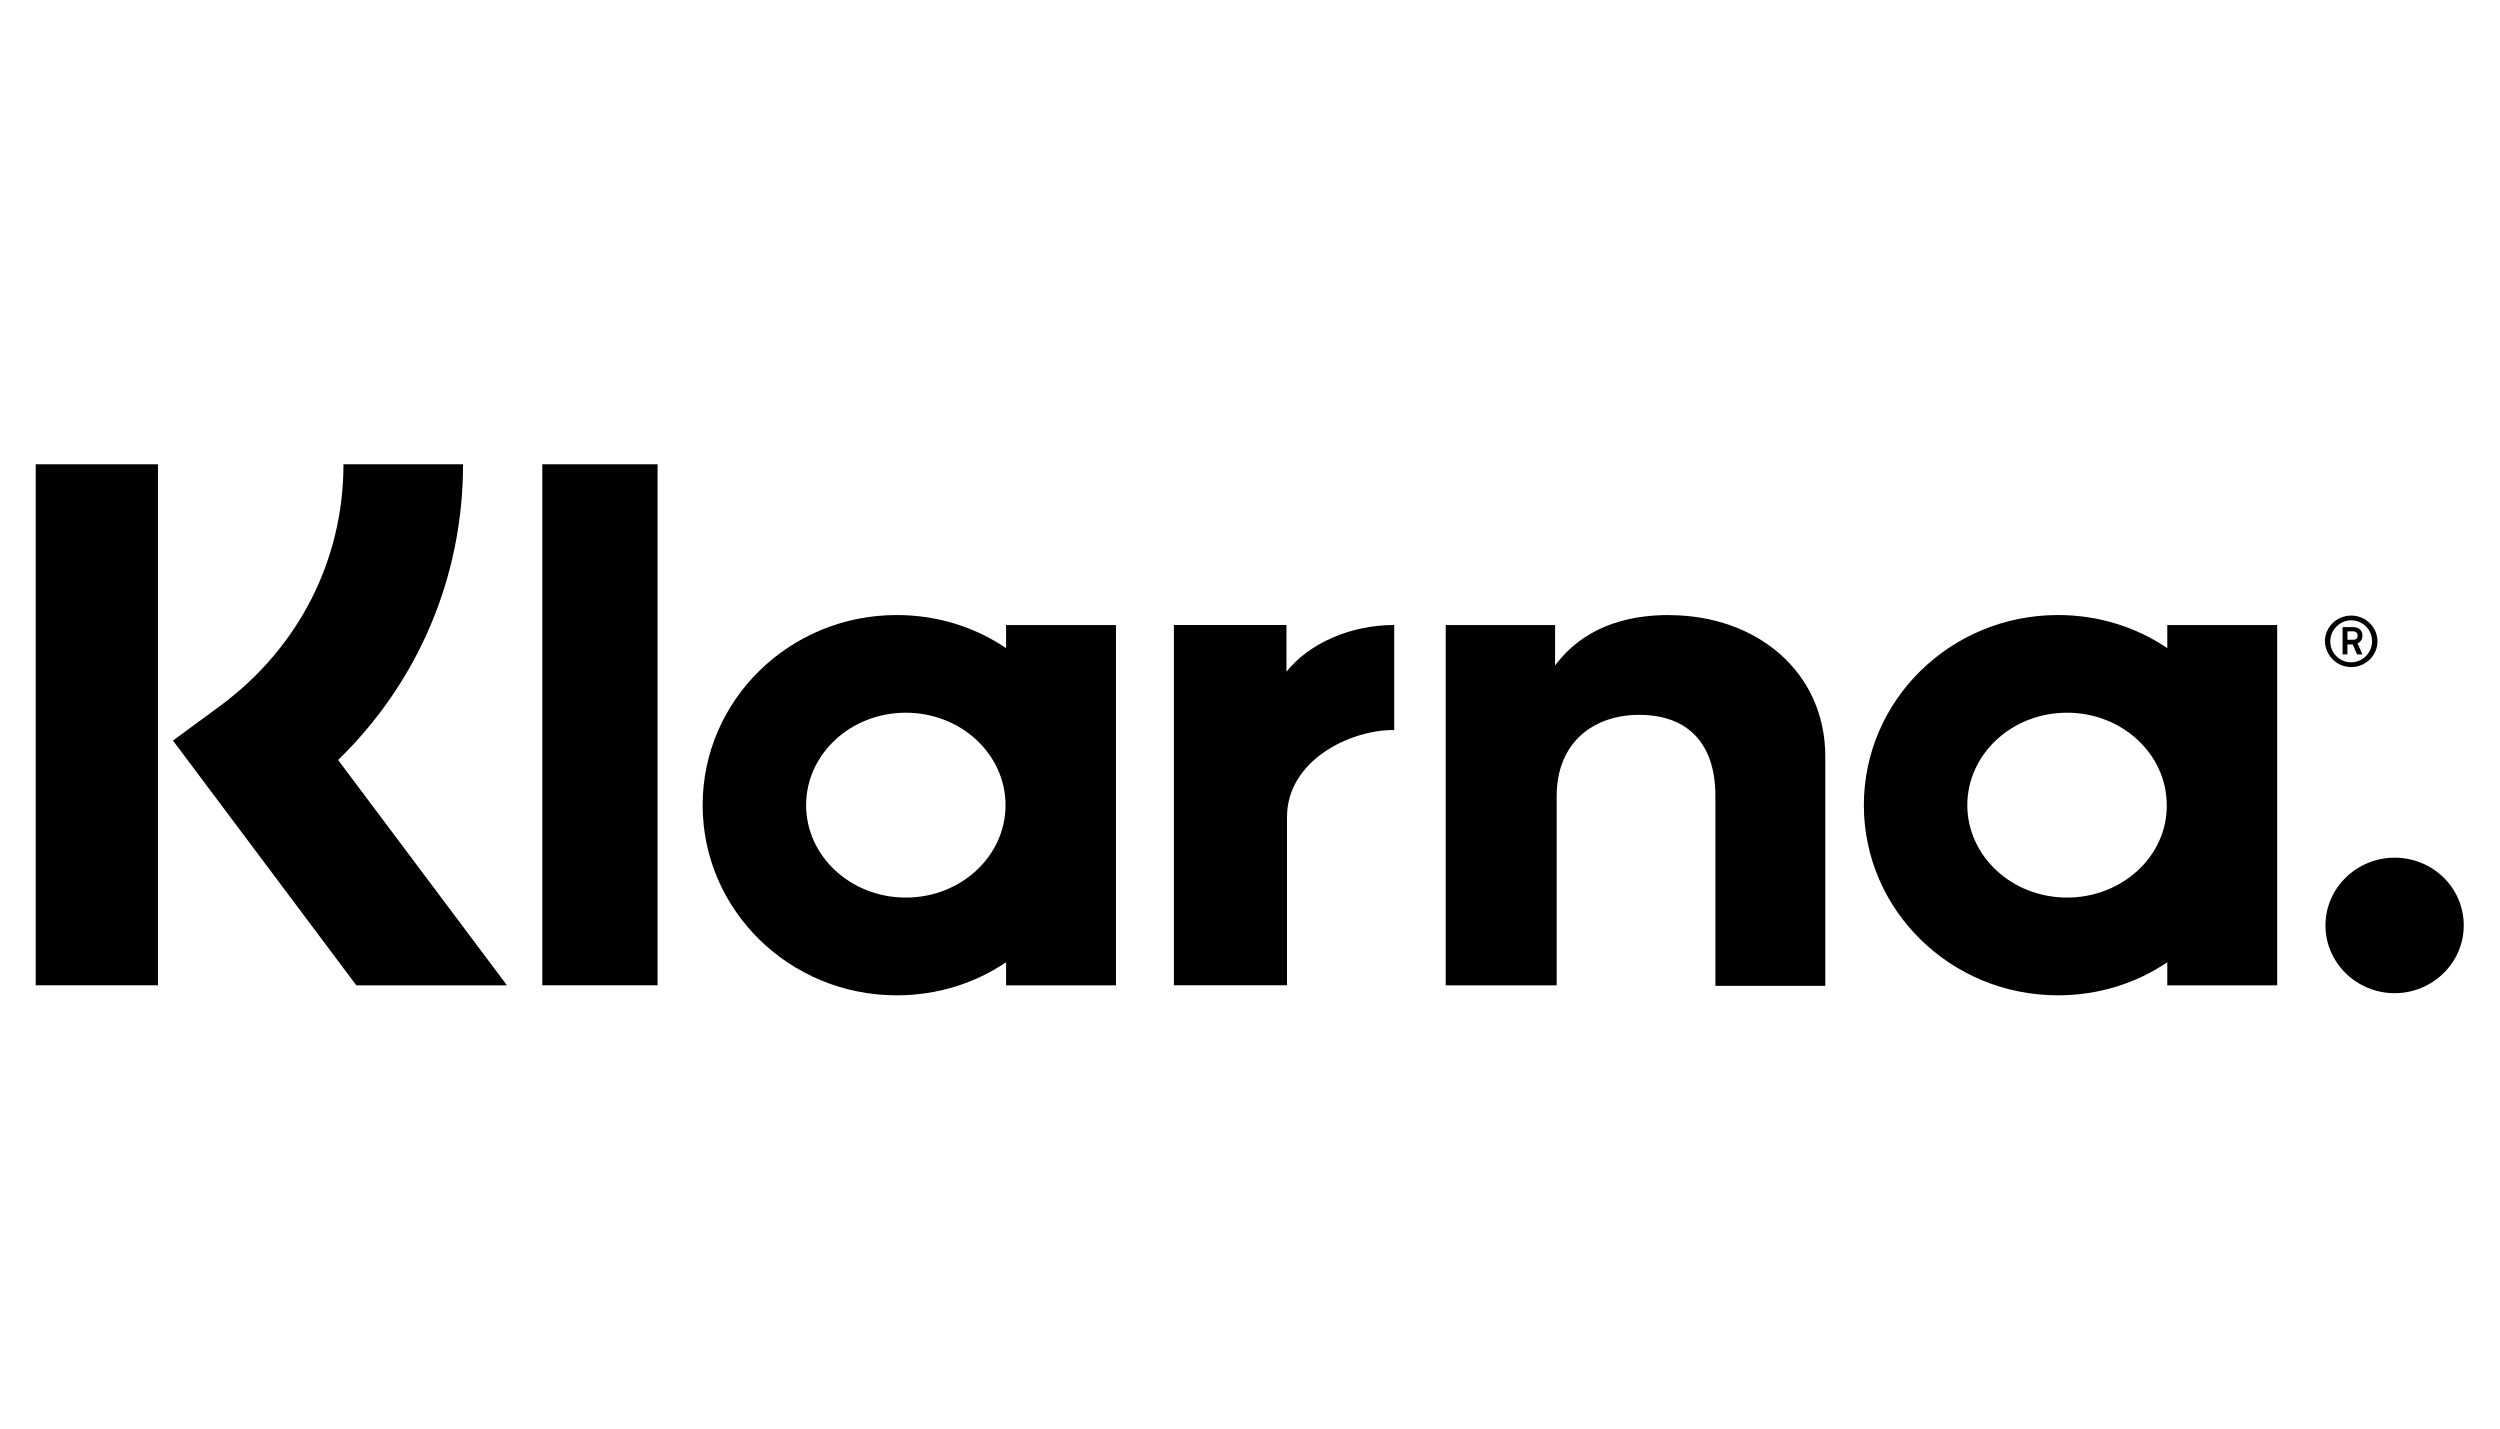
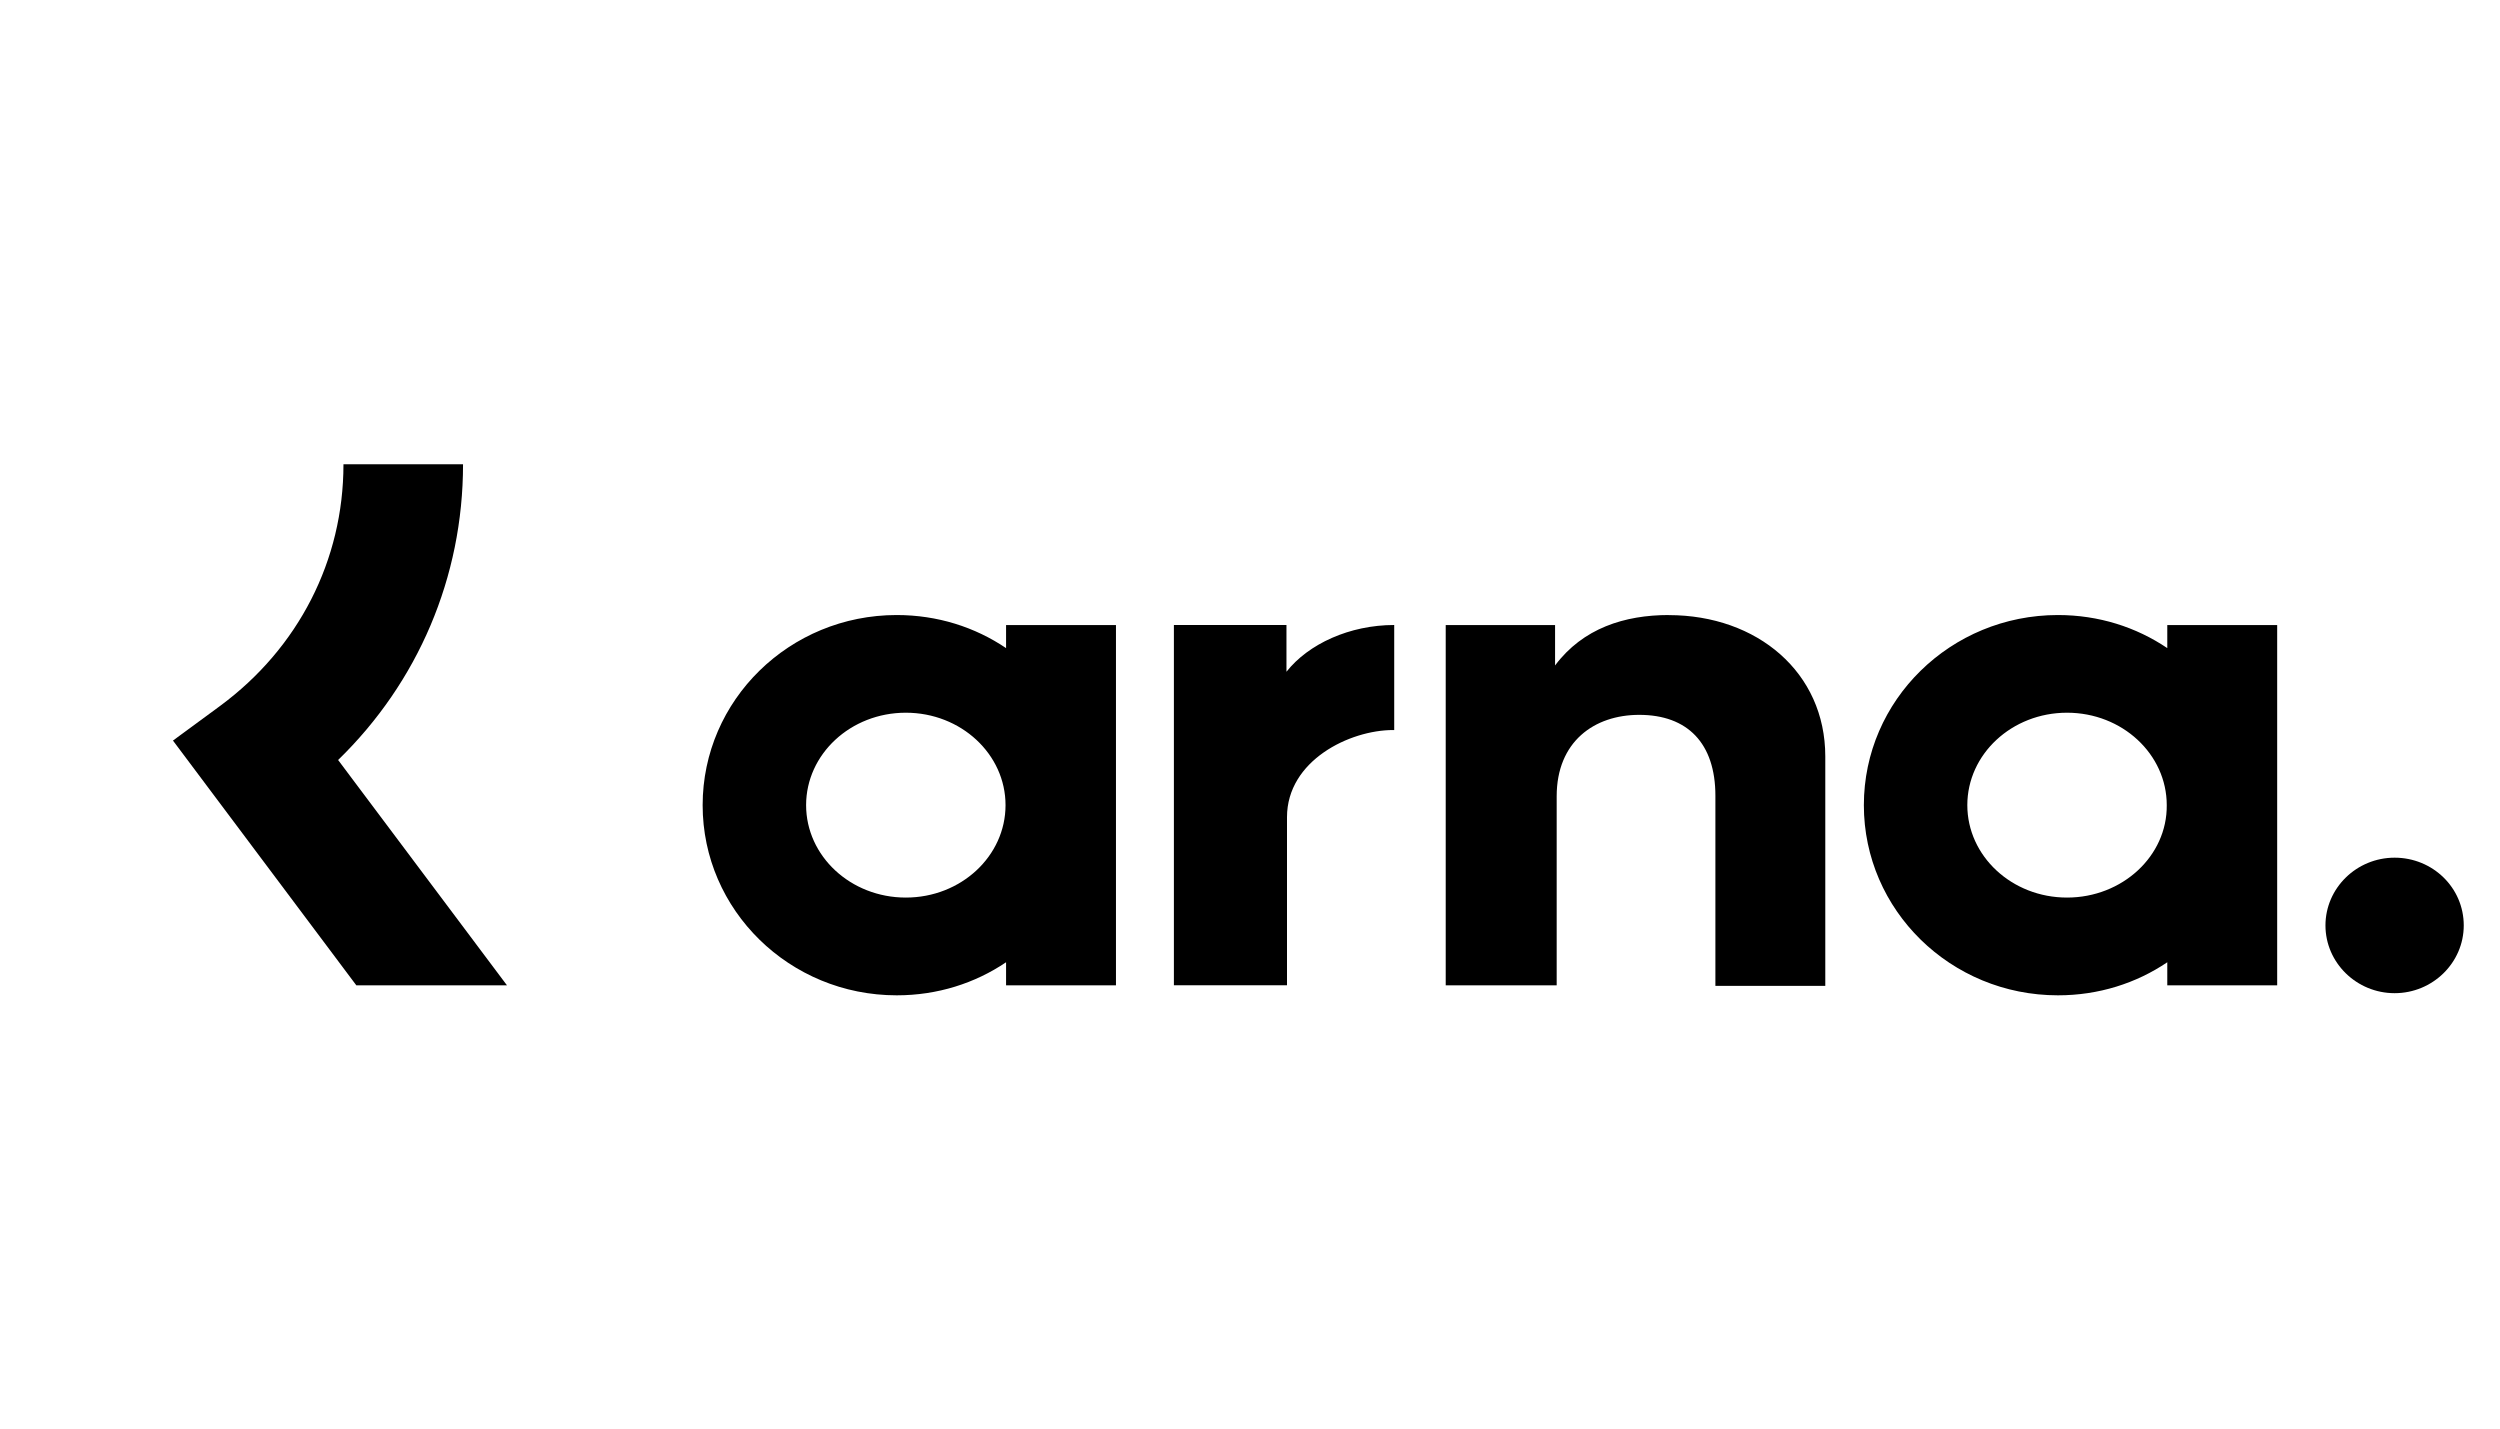
<svg xmlns="http://www.w3.org/2000/svg" width="70" height="40" viewBox="0 0 70 40">
  <title>klarna</title>
  <desc>Created with Sketch.</desc>
  <g fill="#000" fill-rule="nonzero">
    <path d="M12.964 13h-3.347c0 2.691-1.261 5.147-3.453 6.765l-1.321.971 5.134 6.853h4.218l-4.728-6.309c2.237-2.176 3.498-5.118 3.498-8.279z" id="Shape" />
-     <path d="M1 13h3.423v14.588h-3.423zM15.185 13h3.227v14.588h-3.227z" />
    <path d="M46.724 17.221c-1.231 0-2.402.368-3.182 1.412v-1.132h-3.062v10.088h3.107v-5.294c0-1.529 1.051-2.279 2.312-2.279 1.351 0 2.132.794 2.132 2.265v5.324h3.077v-6.426c0-2.353-1.906-3.956-4.383-3.956zM28.17 17.5v.647c-.871-.588-1.921-.926-3.062-.926-3.002 0-5.434 2.382-5.434 5.324 0 2.941 2.432 5.324 5.434 5.324 1.141 0 2.192-.338 3.062-.926v.647h3.077v-10.088h-3.077zm-2.807 7.632c-1.546 0-2.792-1.162-2.792-2.588 0-1.426 1.246-2.588 2.792-2.588 1.546 0 2.792 1.162 2.792 2.588 0 1.426-1.246 2.588-2.792 2.588zM36.021 18.809v-1.309h-3.152v10.088h3.167v-4.706c0-1.588 1.756-2.441 2.972-2.441h.03v-2.941c-1.246 0-2.402.529-3.017 1.309zM60.684 17.5v.647c-.871-.588-1.921-.926-3.062-.926-3.002 0-5.434 2.382-5.434 5.324 0 2.941 2.432 5.324 5.434 5.324 1.141 0 2.192-.338 3.062-.926v.647h3.077v-10.088h-3.077zm-2.807 7.632c-1.546 0-2.792-1.162-2.792-2.588 0-1.426 1.246-2.588 2.792-2.588 1.546 0 2.792 1.162 2.792 2.588.015 1.426-1.246 2.588-2.792 2.588z" id="Shape" />
    <g>
-       <path d="M66.148 17.794c0-.147-.105-.235-.27-.235h-.285v.765h.135v-.279h.15l.12.279h.15l-.135-.309c.09-.044.135-.118.135-.221zm-.27.118h-.15v-.235h.15c.09 0 .135.044.135.118s-.03.118-.135.118zM65.833 17.236c-.405 0-.736.324-.736.721.015.397.33.721.736.721.405 0 .736-.324.736-.721 0-.397-.33-.721-.736-.721zm0 1.309c-.33 0-.585-.265-.585-.588 0-.324.27-.588.585-.588.33 0 .585.265.585.588 0 .324-.27.588-.585.588z" id="Shape" />
-     </g>
+       </g>
    <path d="M67.049 24.015c-1.066 0-1.936.853-1.936 1.897s.871 1.897 1.936 1.897c1.066 0 1.936-.853 1.936-1.897 0-1.059-.871-1.897-1.936-1.897z" />
  </g>
</svg>